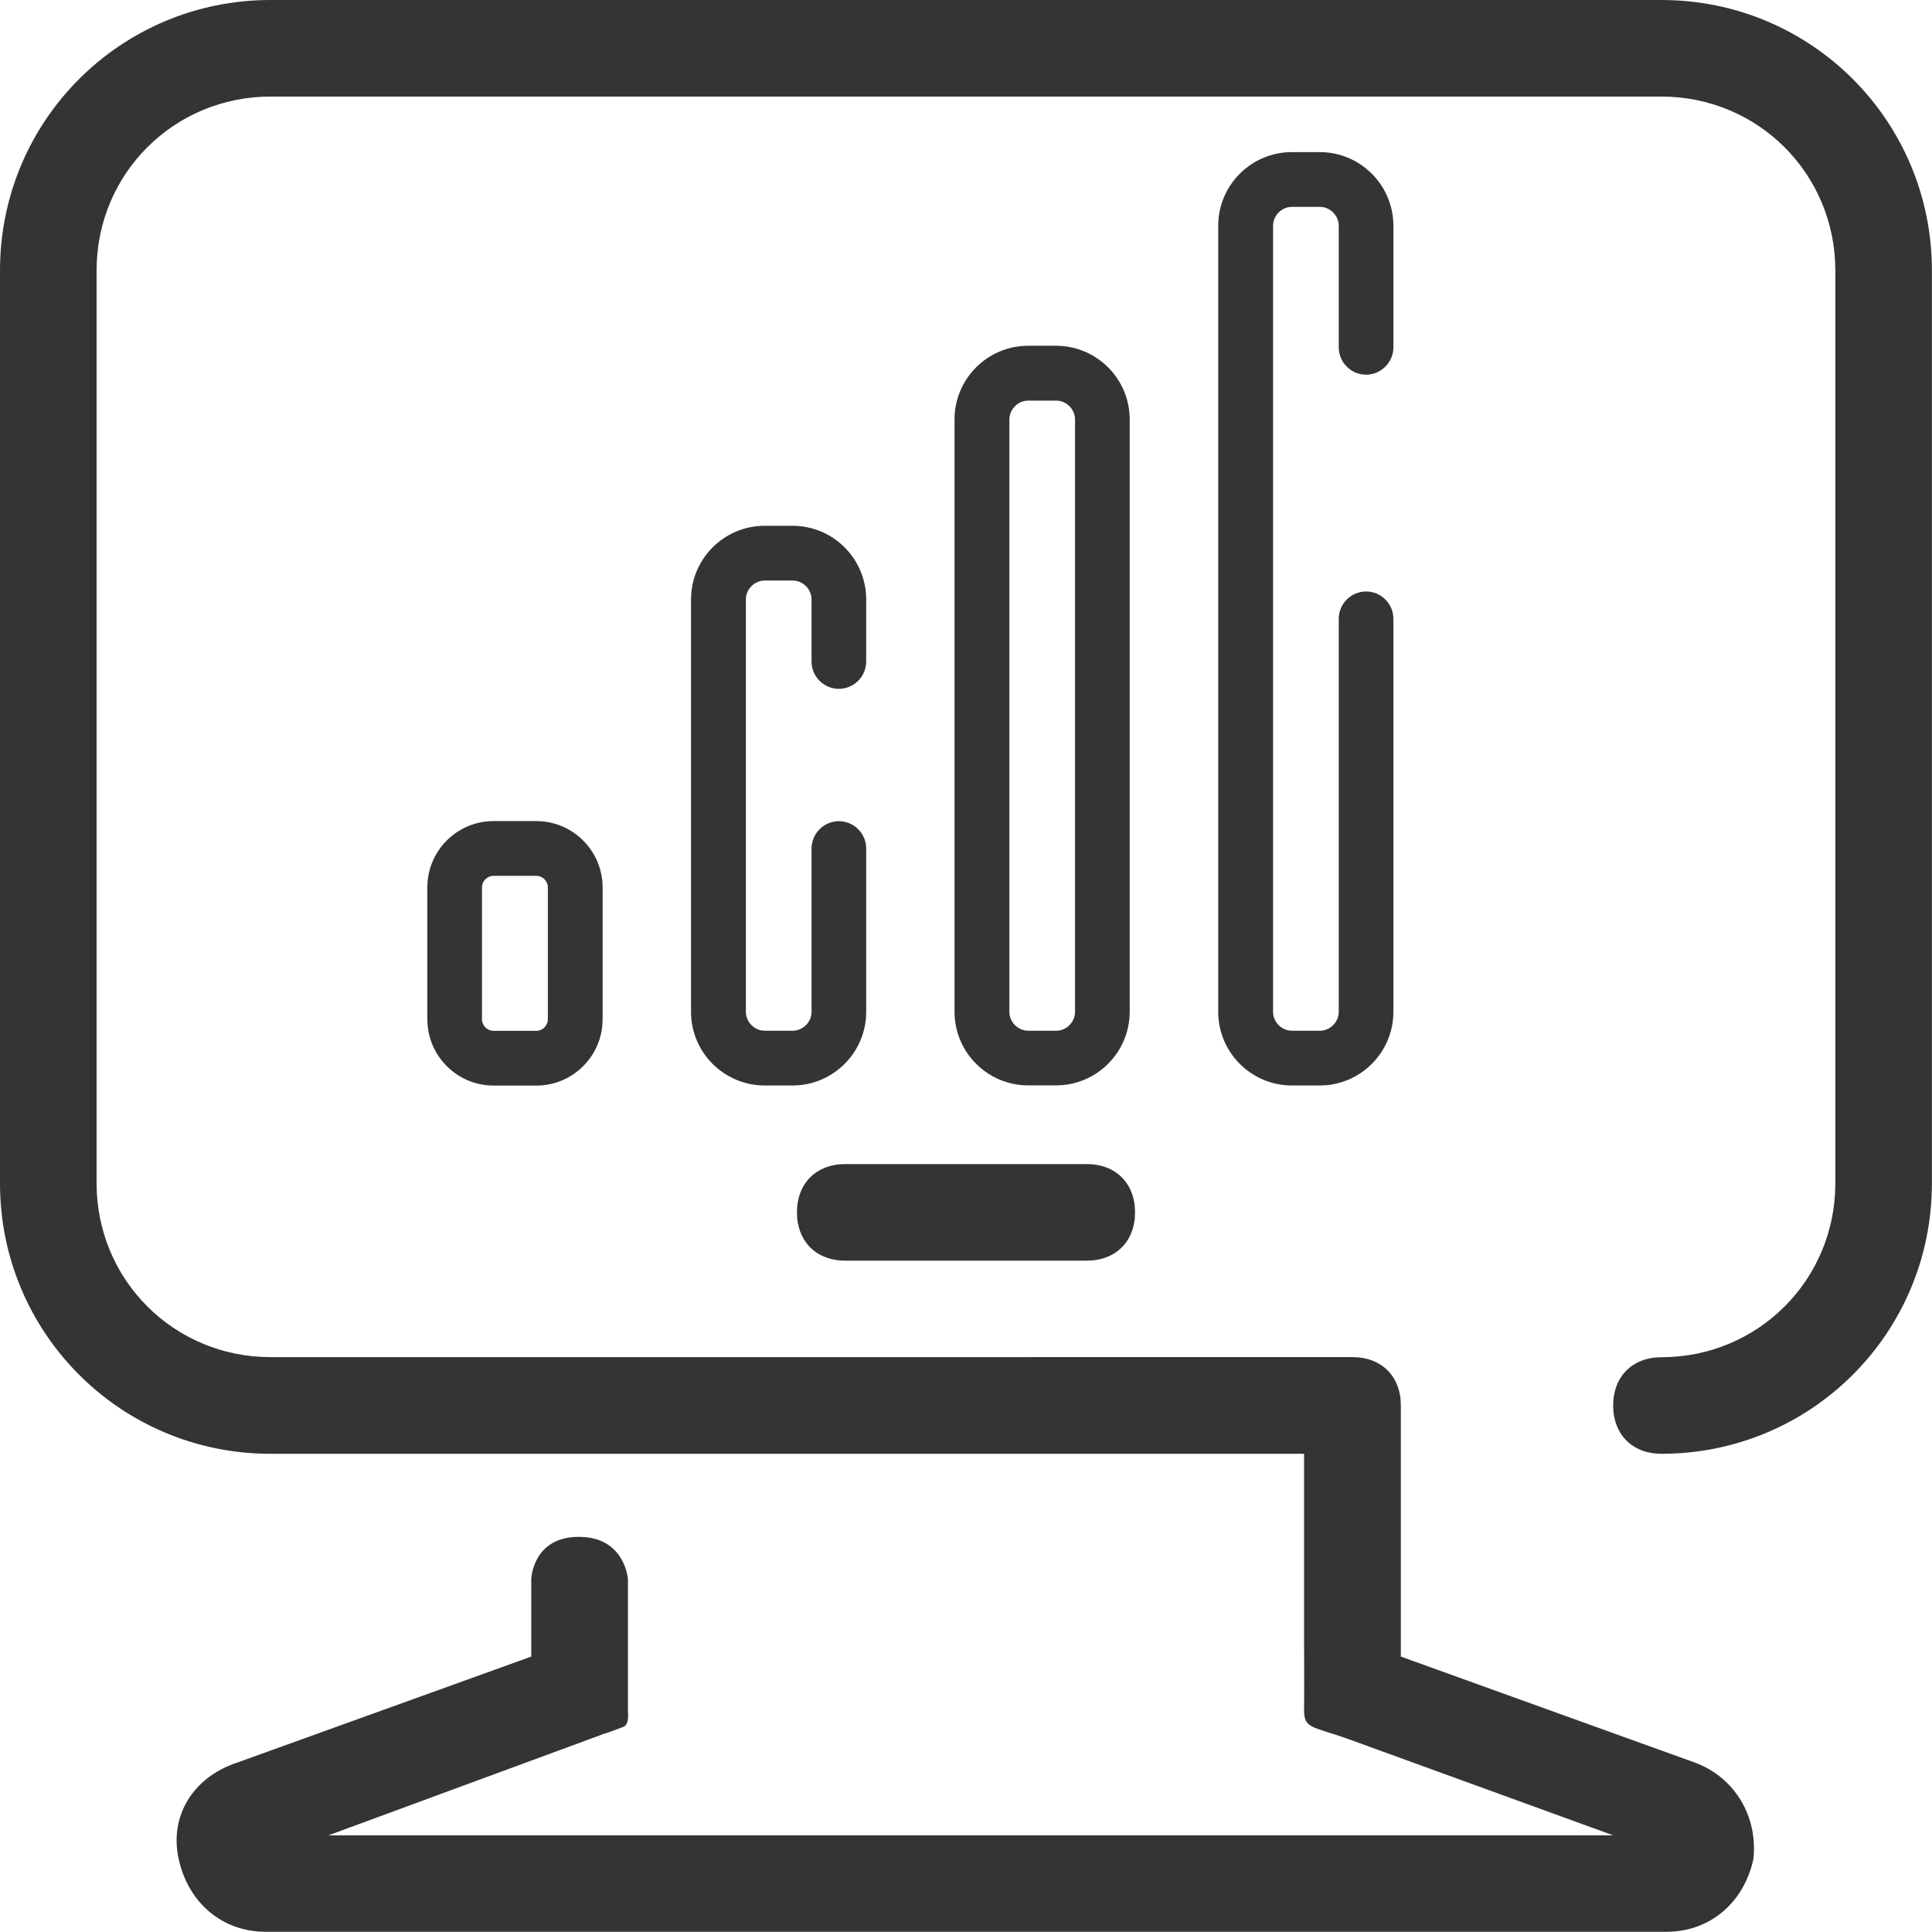
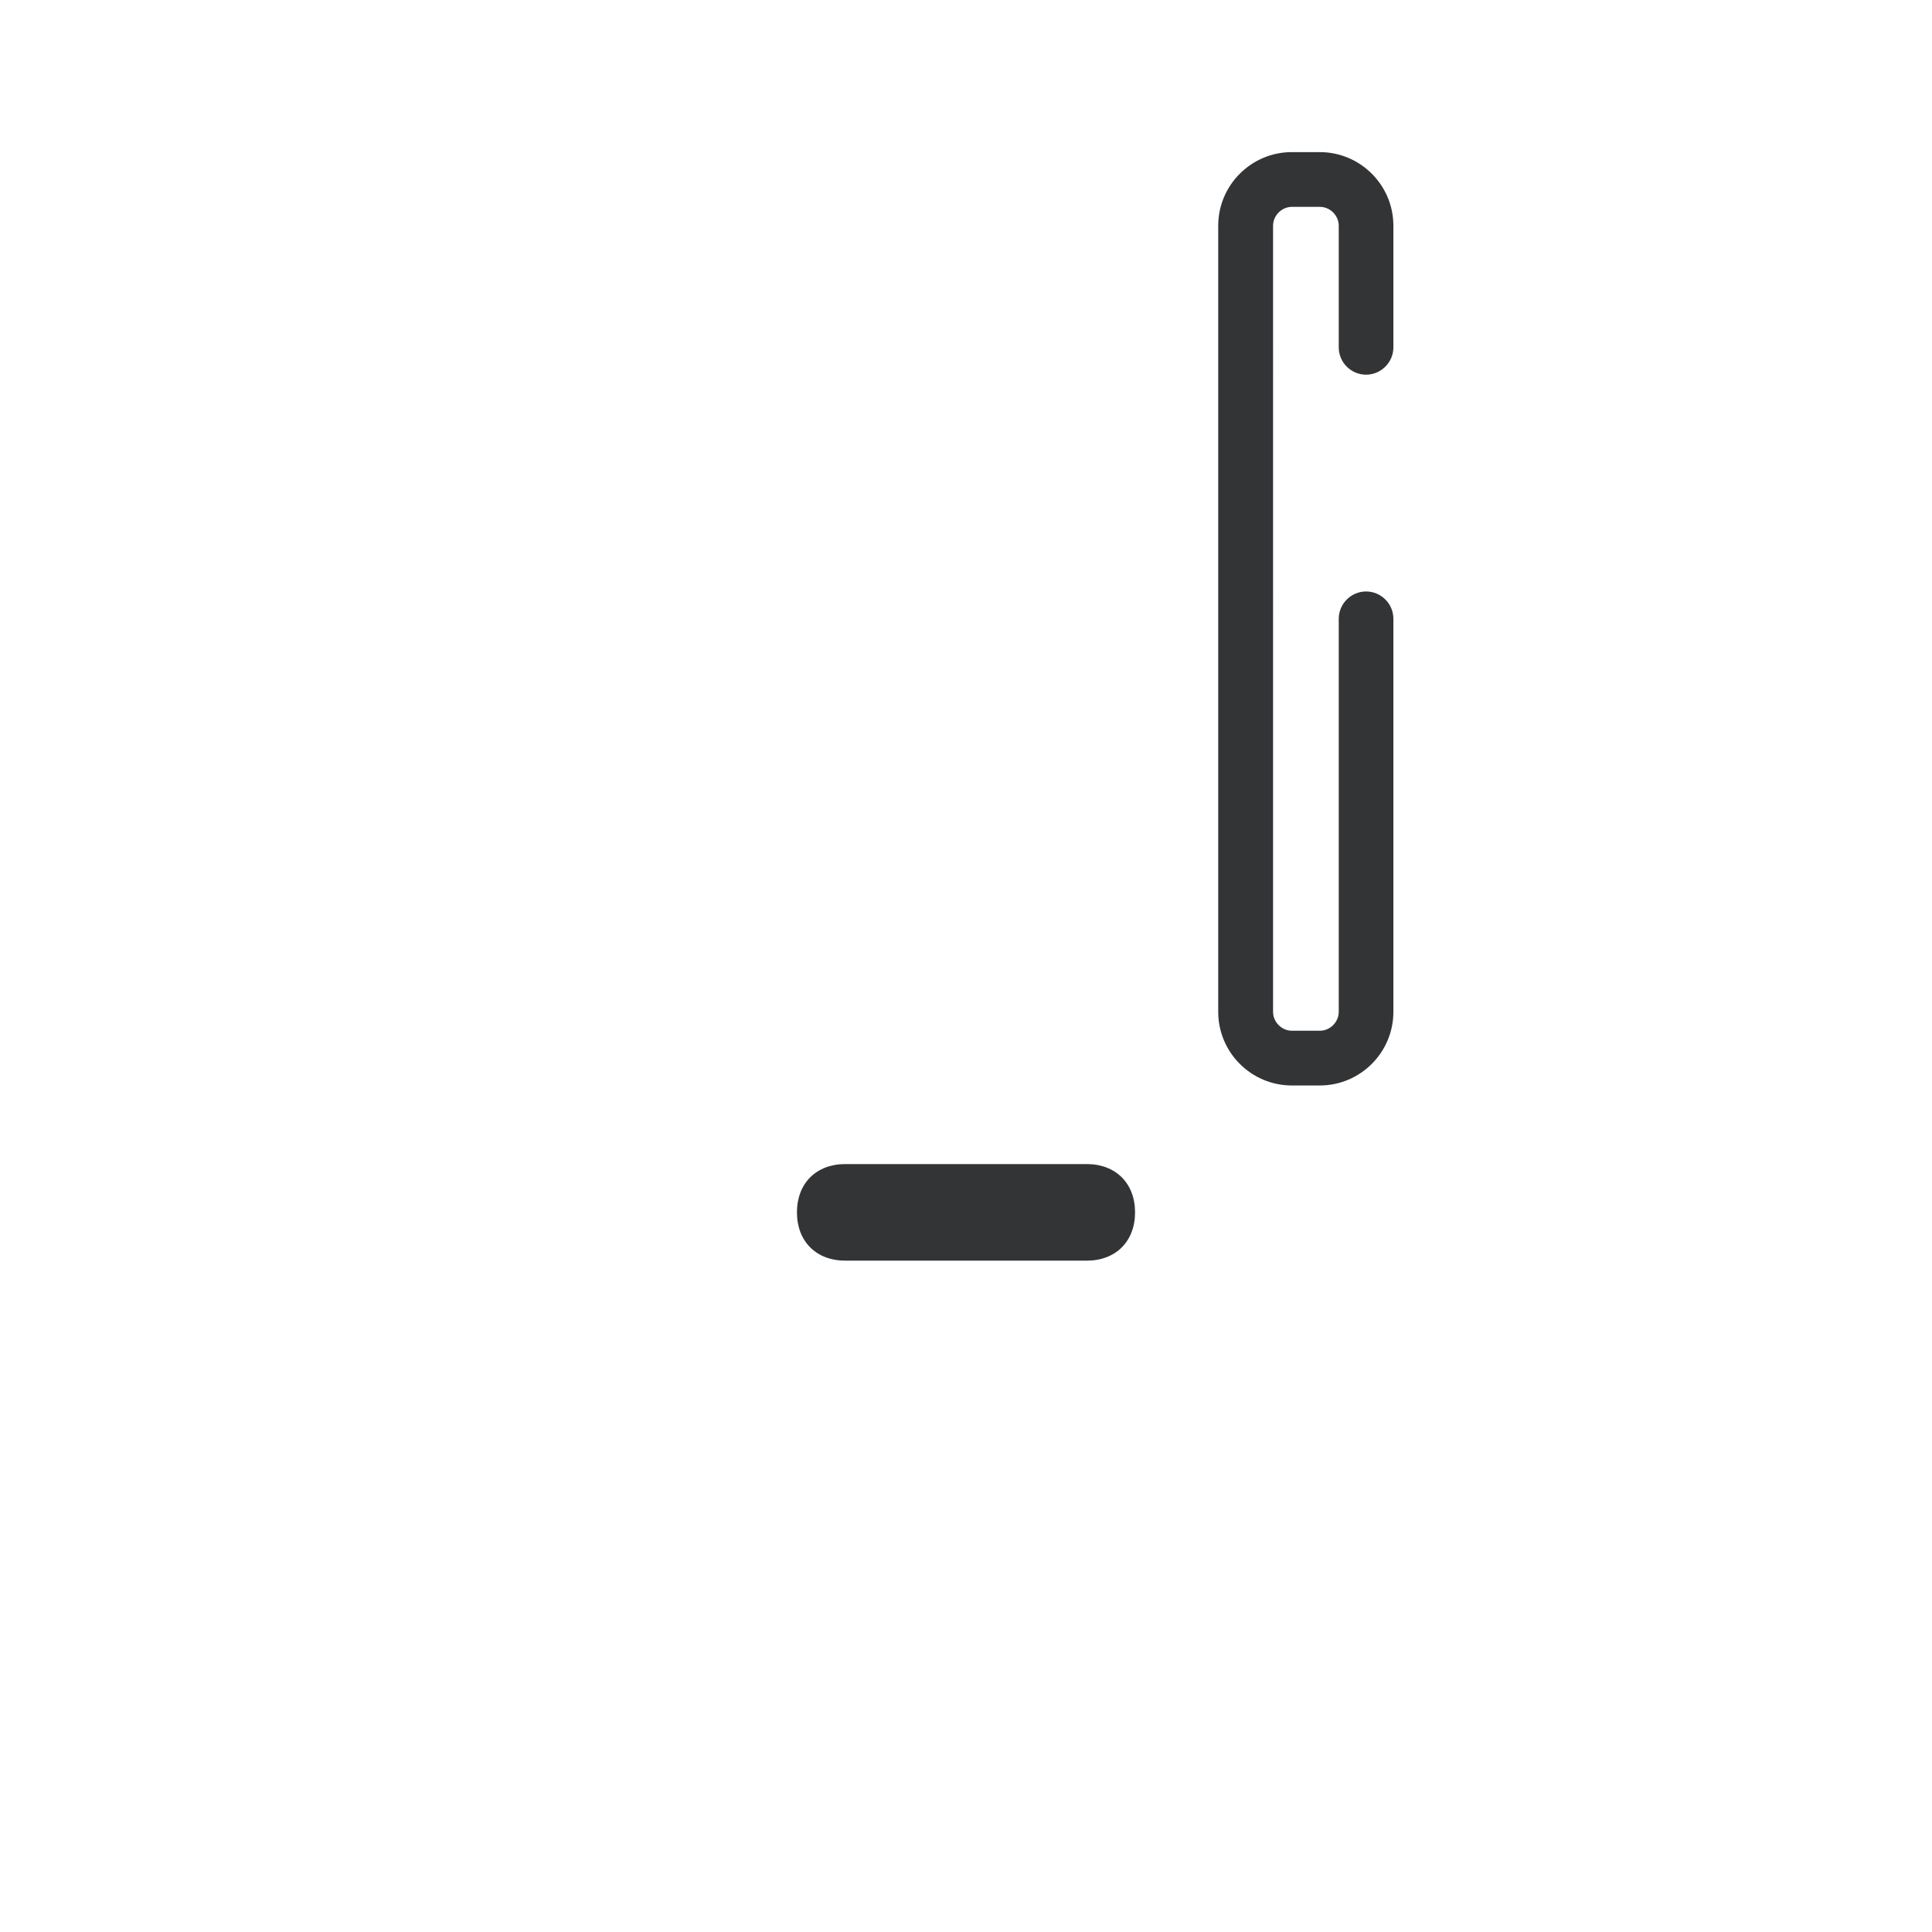
<svg xmlns="http://www.w3.org/2000/svg" id="Camada_2" data-name="Camada 2" viewBox="0 0 194.45 194.45">
  <defs>
    <style>
      .cls-1 {
        fill: #323436;
      }
    </style>
  </defs>
  <g id="Layer_3" data-name="Layer 3">
-     <path class="cls-1" d="M167.23,0H27.22C12.15,0,0,12.15,0,27.22v91.88C0,134.17,12.15,146.32,27.22,146.32h104.03v18.96s.03,4.89,0,6.76c-.02,1.96.76,1.68,4.37,2.96,2.8,1.02,26.74,9.72,26.74,9.72H33.06l27.71-10.21s.79-.24,2.05-.74c.52-.33.38-1.2.38-1.69v-13.19c-.08-.67-.69-4.21-4.94-4.21-4.65,0-4.79,4.23-4.79,4.23v7.82l-29.65,10.69c-4.38,1.46-6.81,5.35-5.83,9.72.97,4.38,4.38,7.29,8.75,7.29h140.98c4.38,0,7.78-2.92,8.75-7.29.49-4.38-1.94-8.26-5.83-9.72l-29.65-10.69v-25.28c0-2.92-1.94-4.86-4.86-4.86H27.22c-9.72,0-17.5-7.78-17.5-17.5V27.22c0-9.72,7.78-17.5,17.5-17.5h140c9.72,0,17.5,7.78,17.5,17.5v91.88c0,9.72-7.78,17.5-17.5,17.5-2.92,0-4.86,1.94-4.86,4.86s1.94,4.86,4.86,4.86c15.07,0,27.22-12.15,27.22-27.22V27.22c0-15.07-12.15-27.22-27.22-27.22Z" />
    <path class="cls-1" d="M109.38,126.88c2.92,0,4.86-1.94,4.86-4.86s-1.94-4.86-4.86-4.86h-24.31c-2.92,0-4.86,1.94-4.86,4.86,0,2.92,1.94,4.86,4.86,4.86h24.31Z" />
-     <path class="cls-1" d="M53.98,82.64h-4.31c-3.67,0-6.66,2.99-6.66,6.67v13.28c0,3.67,2.99,6.67,6.66,6.67h4.31c3.68,0,6.67-2.99,6.67-6.67v-13.28c0-3.67-2.99-6.67-6.67-6.67ZM55.14,102.59c0,.63-.53,1.16-1.16,1.16h-4.31c-.63,0-1.16-.53-1.16-1.16v-13.28c0-.63.53-1.16,1.16-1.16h4.31c.63,0,1.16.53,1.16,1.16v13.28Z" />
-     <path class="cls-1" d="M87.18,60.33c0-4.09-3.33-7.41-7.41-7.41h-2.81c-4.09,0-7.41,3.33-7.41,7.41v41.51c0,4.09,3.33,7.41,7.41,7.41h2.81c4.09,0,7.41-3.33,7.41-7.41v-16.44c0-1.52-1.24-2.75-2.75-2.75s-2.75,1.24-2.75,2.75v16.44c0,1.03-.87,1.9-1.9,1.9h-2.81c-1.03,0-1.9-.87-1.9-1.9v-41.51c0-1.03.87-1.9,1.9-1.9h2.81c1.03,0,1.9.87,1.9,1.9v6.25c0,1.52,1.24,2.75,2.75,2.75s2.75-1.24,2.75-2.75v-6.25Z" />
-     <path class="cls-1" d="M106.29,34.8h-2.81c-4.09,0-7.41,3.33-7.41,7.41v59.62c0,4.09,3.33,7.41,7.41,7.41h2.81c4.09,0,7.41-3.33,7.41-7.41v-59.62c0-4.09-3.33-7.41-7.41-7.41ZM108.2,101.84c0,1.03-.87,1.9-1.9,1.9h-2.81c-1.03,0-1.9-.87-1.9-1.9v-59.62c0-1.03.87-1.9,1.9-1.9h2.81c1.03,0,1.9.87,1.9,1.9v59.62Z" />
    <path class="cls-1" d="M140.24,22.72c0-4.09-3.33-7.41-7.41-7.41h-2.81c-4.09,0-7.41,3.33-7.41,7.41v79.12c0,4.09,3.33,7.41,7.41,7.41h2.81c4.09,0,7.41-3.33,7.41-7.41v-39.56c0-1.52-1.24-2.75-2.75-2.75s-2.75,1.24-2.75,2.75v39.56c0,1.03-.87,1.9-1.9,1.9h-2.81c-1.03,0-1.9-.87-1.9-1.9V22.72c0-1.03.87-1.9,1.9-1.9h2.81c1.03,0,1.9.87,1.9,1.9v12.24c0,1.52,1.24,2.75,2.75,2.75s2.75-1.24,2.75-2.75v-12.24Z" />
  </g>
</svg>